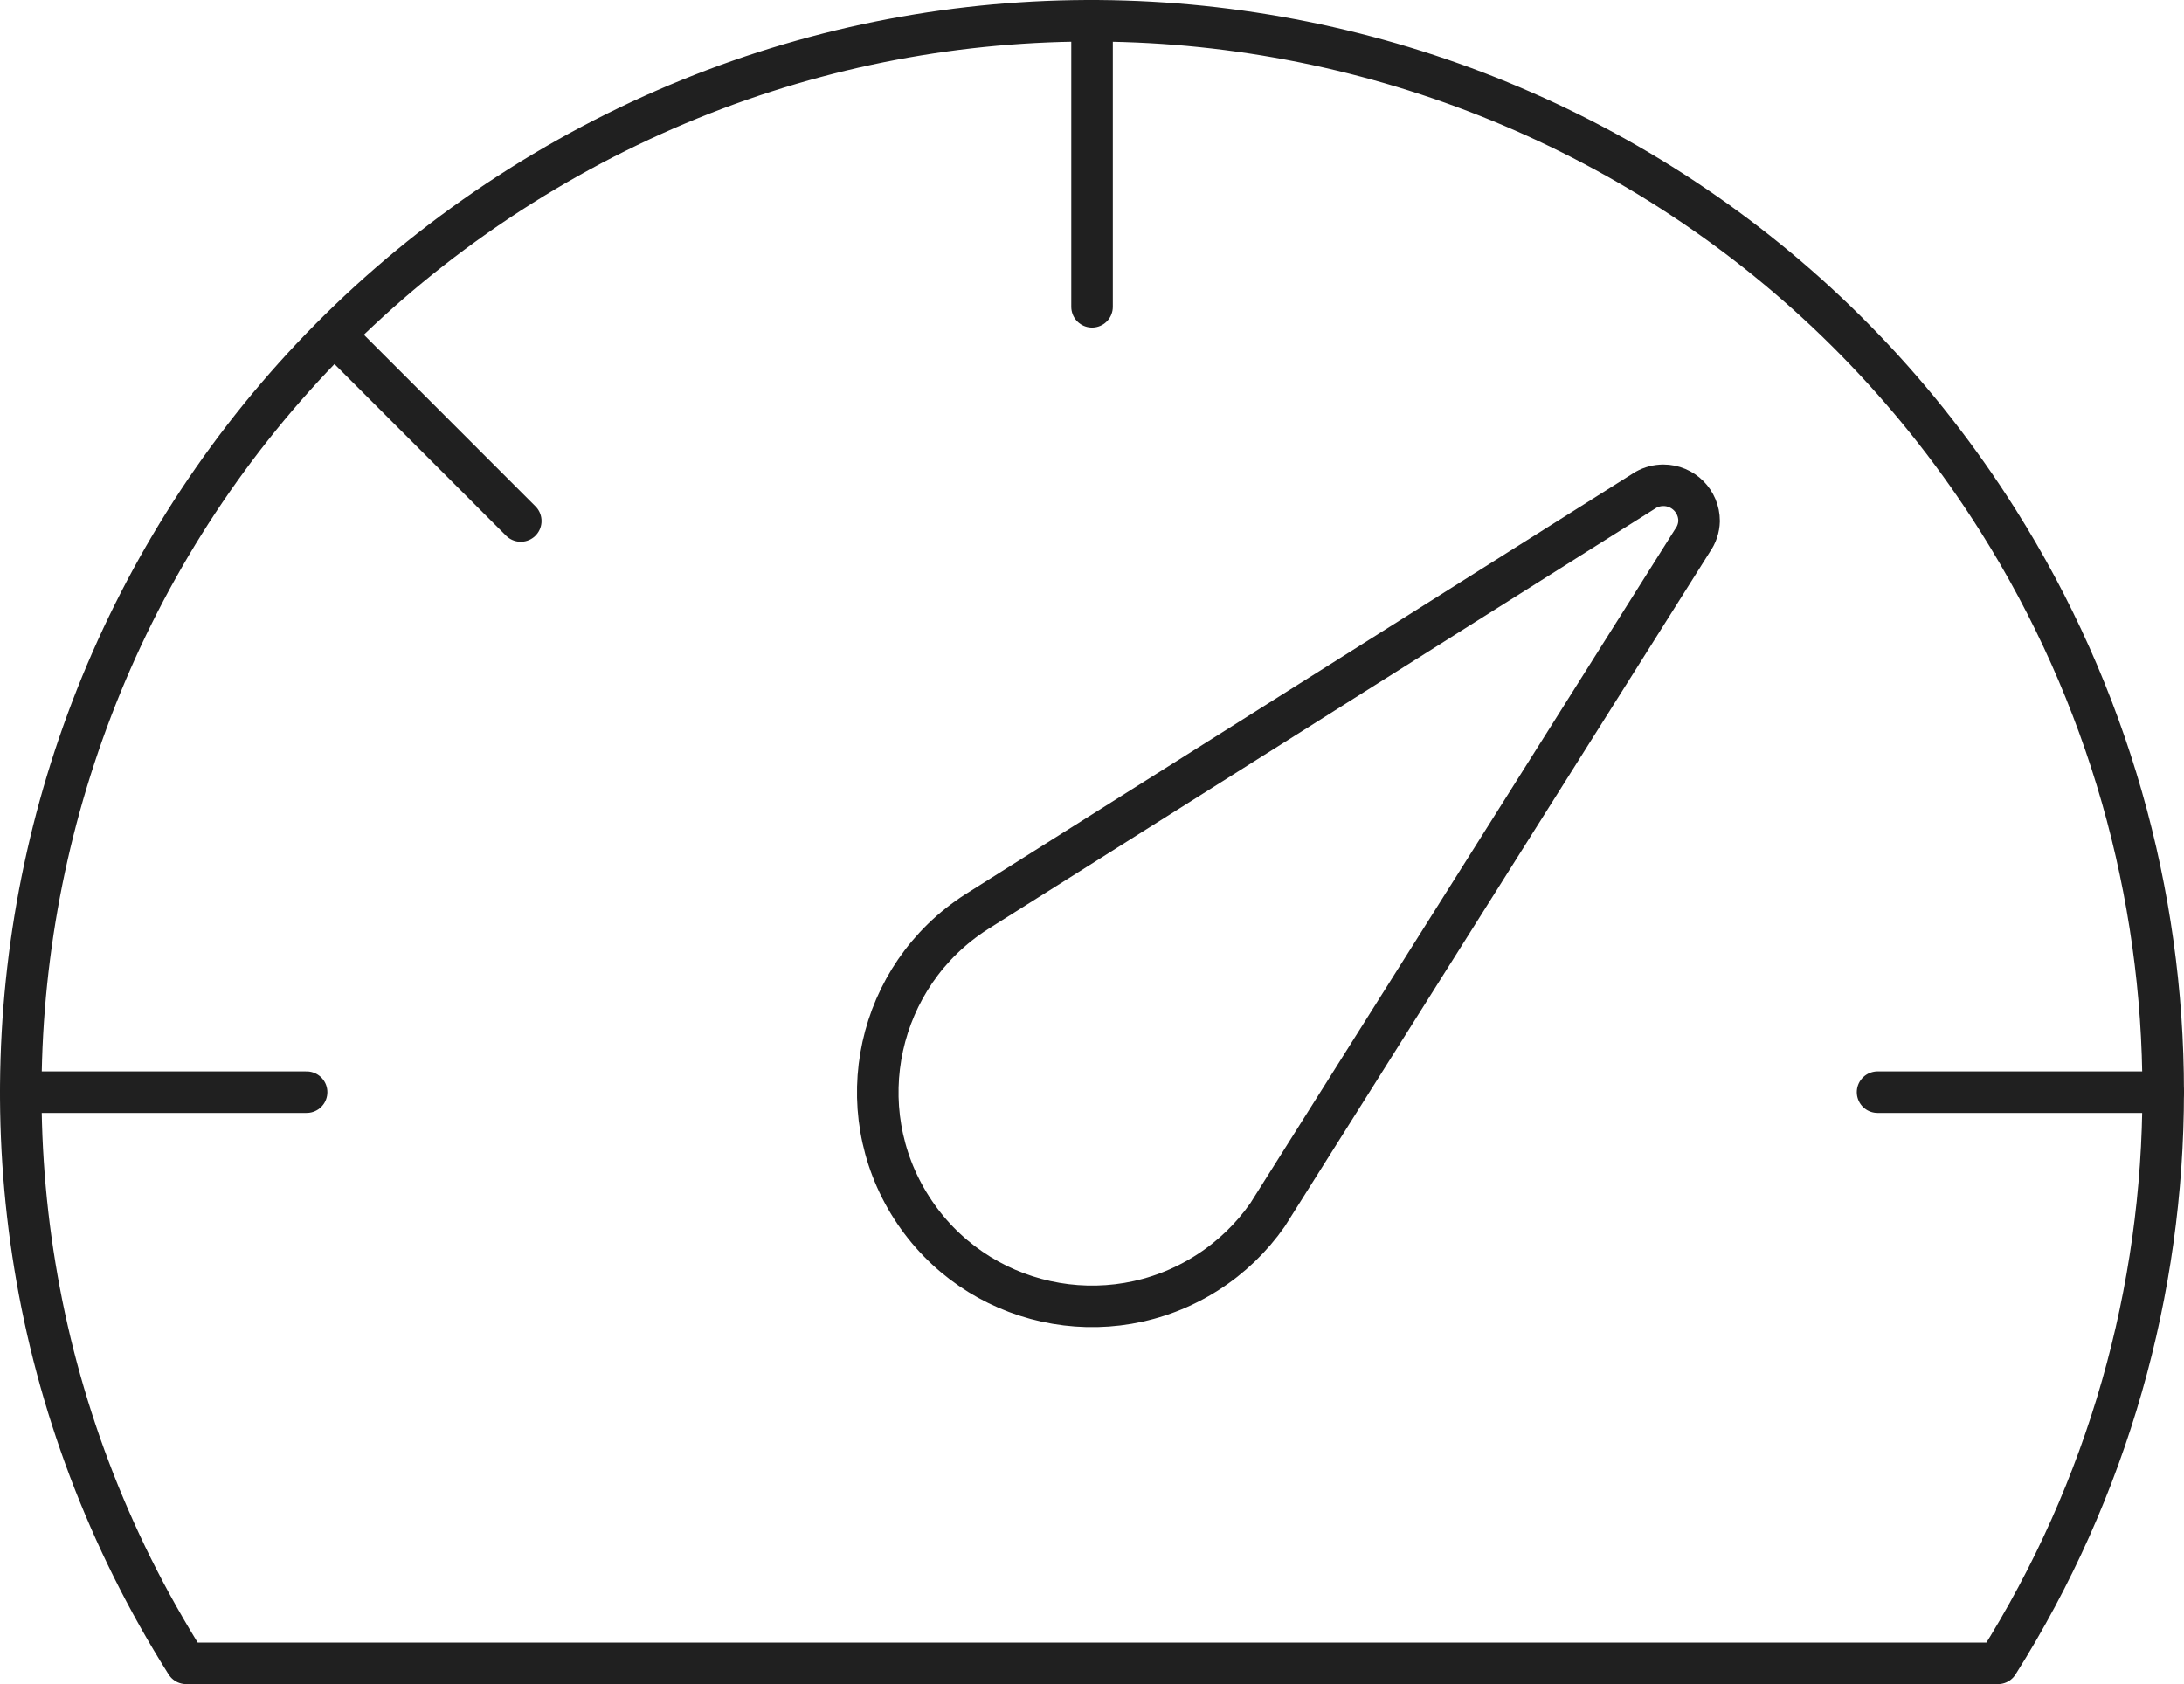
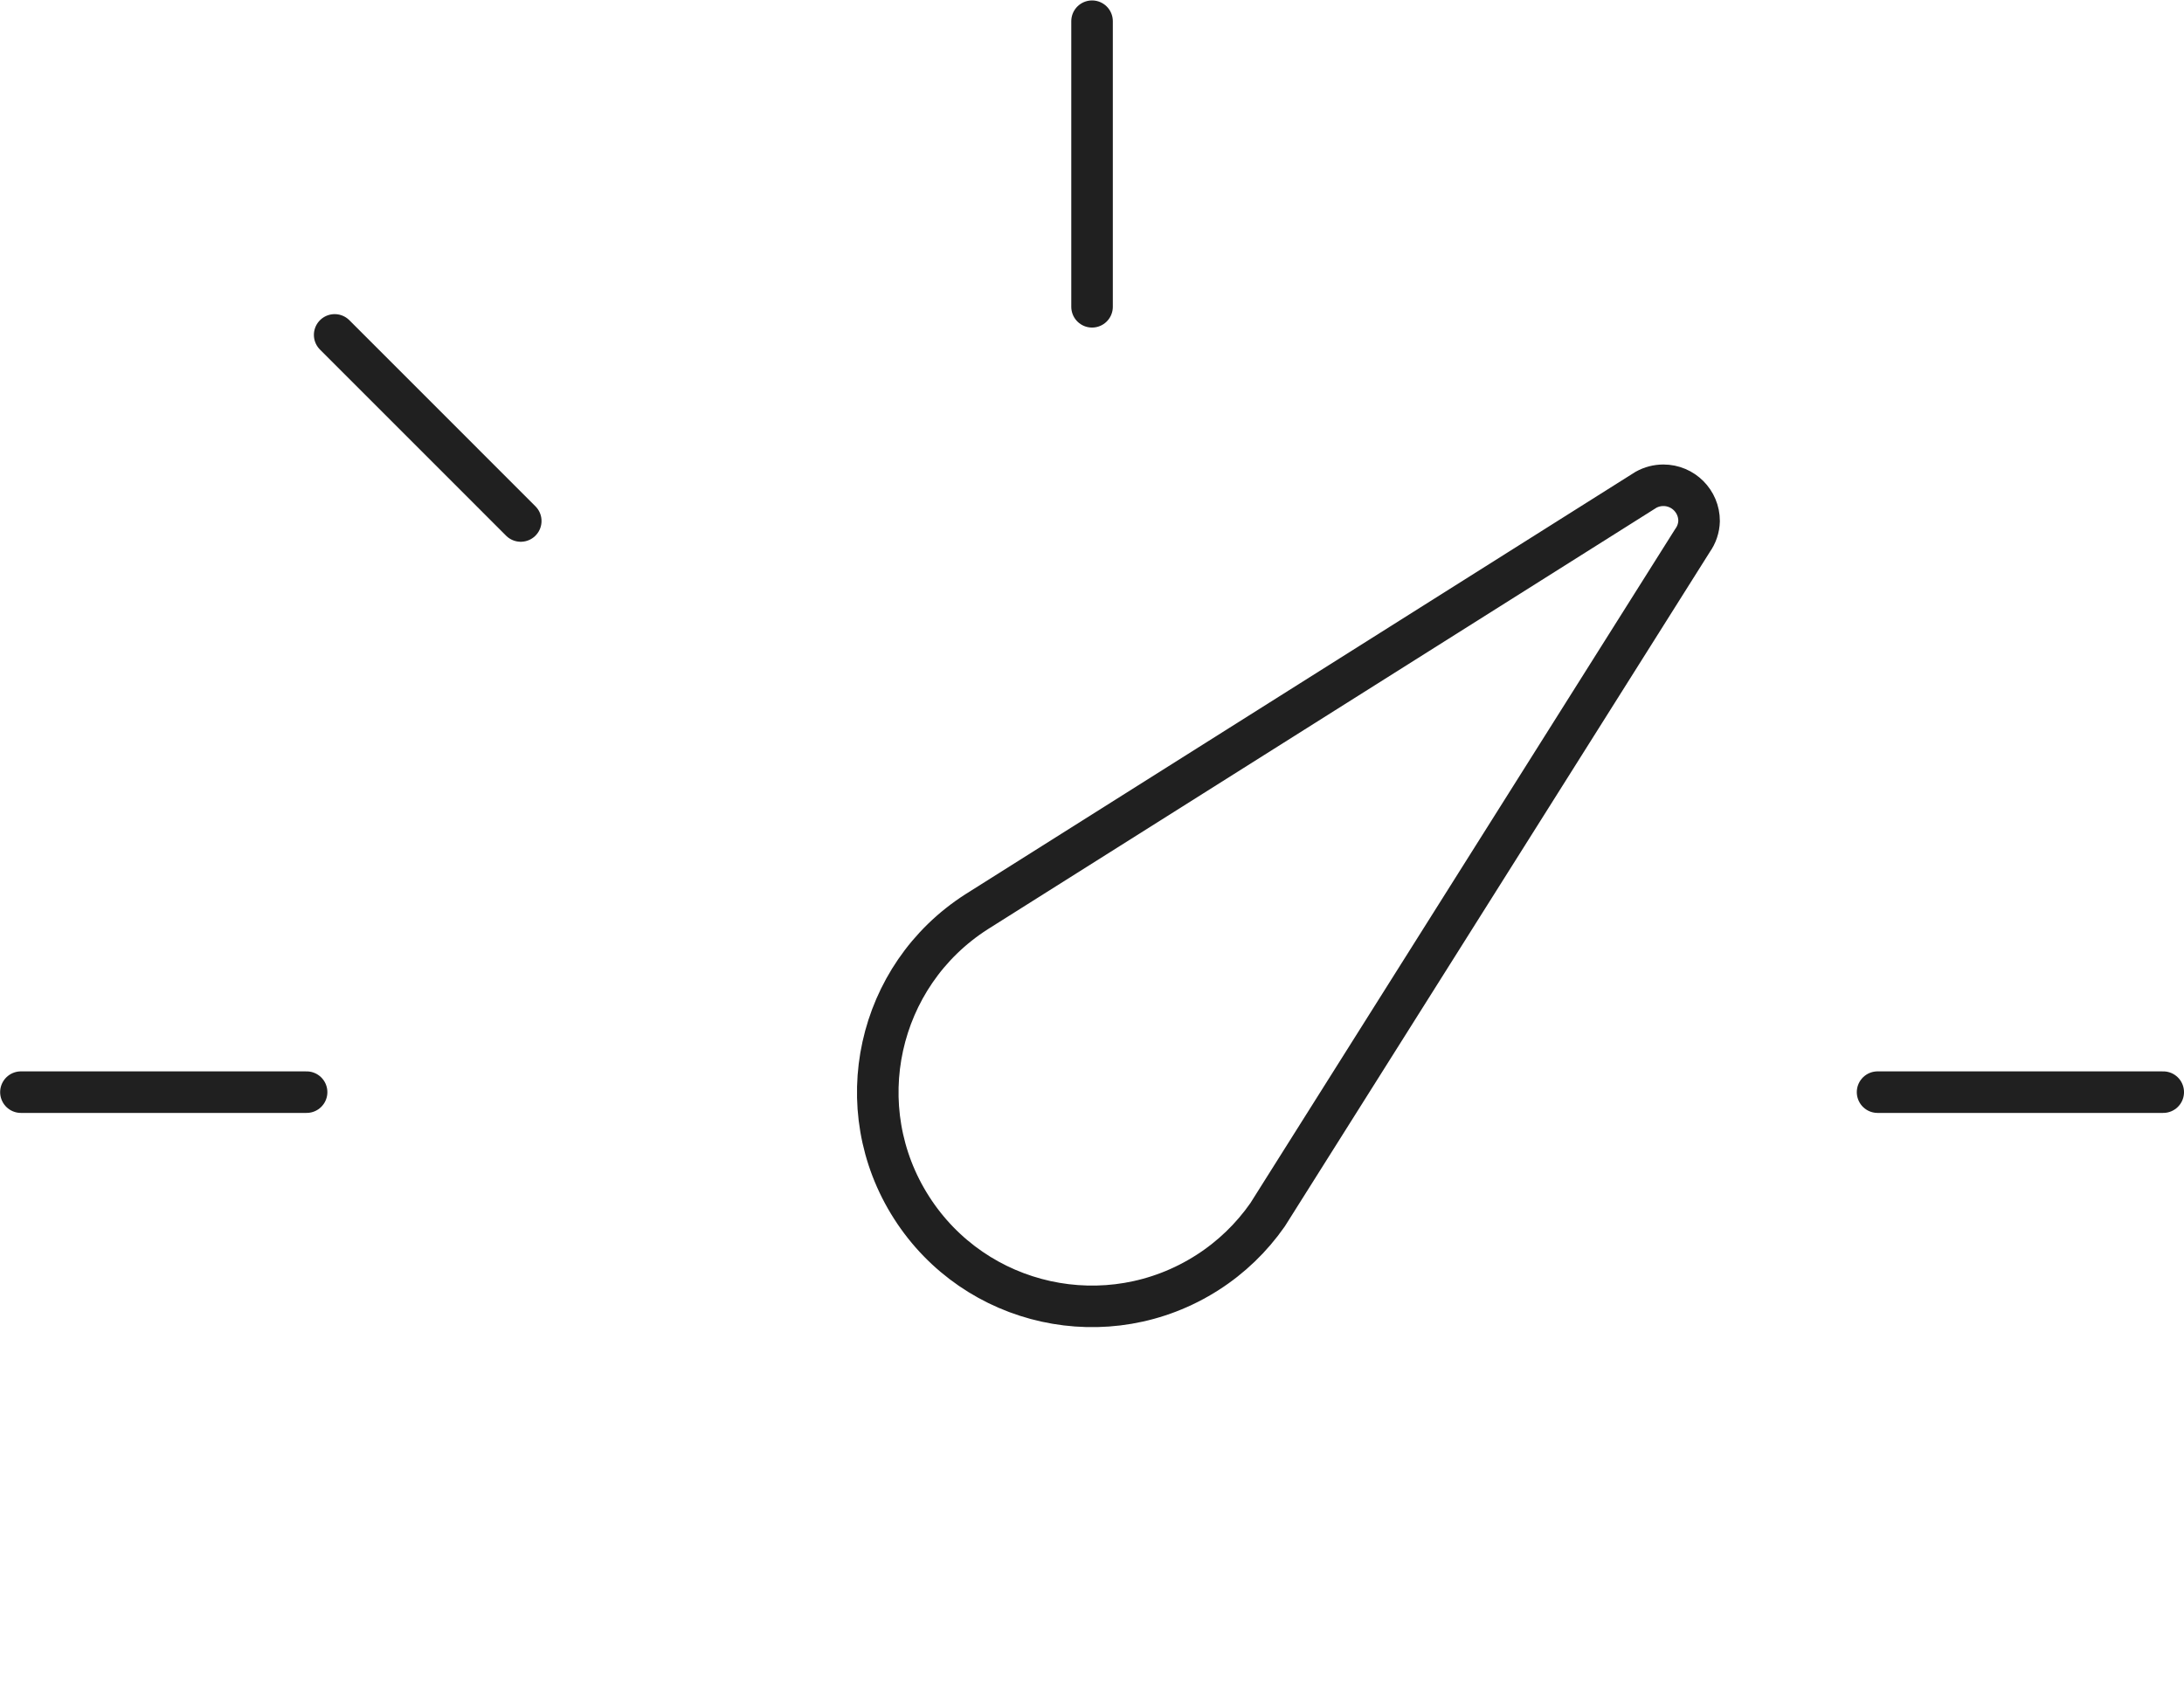
<svg xmlns="http://www.w3.org/2000/svg" version="1.1" id="Layer_1" x="0px" y="0px" width="105.133px" height="81.084px" viewBox="0 0 105.133 81.084" enable-background="new 0 0 105.133 81.084" xml:space="preserve">
  <g>
    <path fill="none" stroke="#202020" stroke-width="2" stroke-linecap="round" stroke-linejoin="round" stroke-miterlimit="10" d="   M90.382,52.583h13.751 M52.569,14.771V1.021 M1.007,52.583h13.752 M16.11,16.124l8.958,8.96" />
    <path fill="none" stroke="#202020" stroke-width="2" stroke-linecap="round" stroke-linejoin="round" stroke-miterlimit="10" d="   M61.019,58.486c-0.773,1.109-1.758,2.056-2.897,2.784c-4.798,3.069-11.173,1.669-14.241-3.128   c-3.07-4.795-1.669-11.172,3.126-14.242l32.224-20.317c0.257-0.144,0.547-0.219,0.842-0.219c0.949,0,1.719,0.771,1.717,1.72   c-0.008,0.335-0.118,0.662-0.314,0.935L61.019,58.486z" />
-     <path fill="none" stroke="#202020" stroke-width="2" stroke-linecap="round" stroke-linejoin="round" stroke-miterlimit="10" d="   M96.178,80.083c10.604-16.81,10.604-38.218,0-55.028C80.983,0.971,49.139-6.234,25.055,8.961C0.972,24.157-6.235,56,8.962,80.083   H96.178z" />
  </g>
</svg>